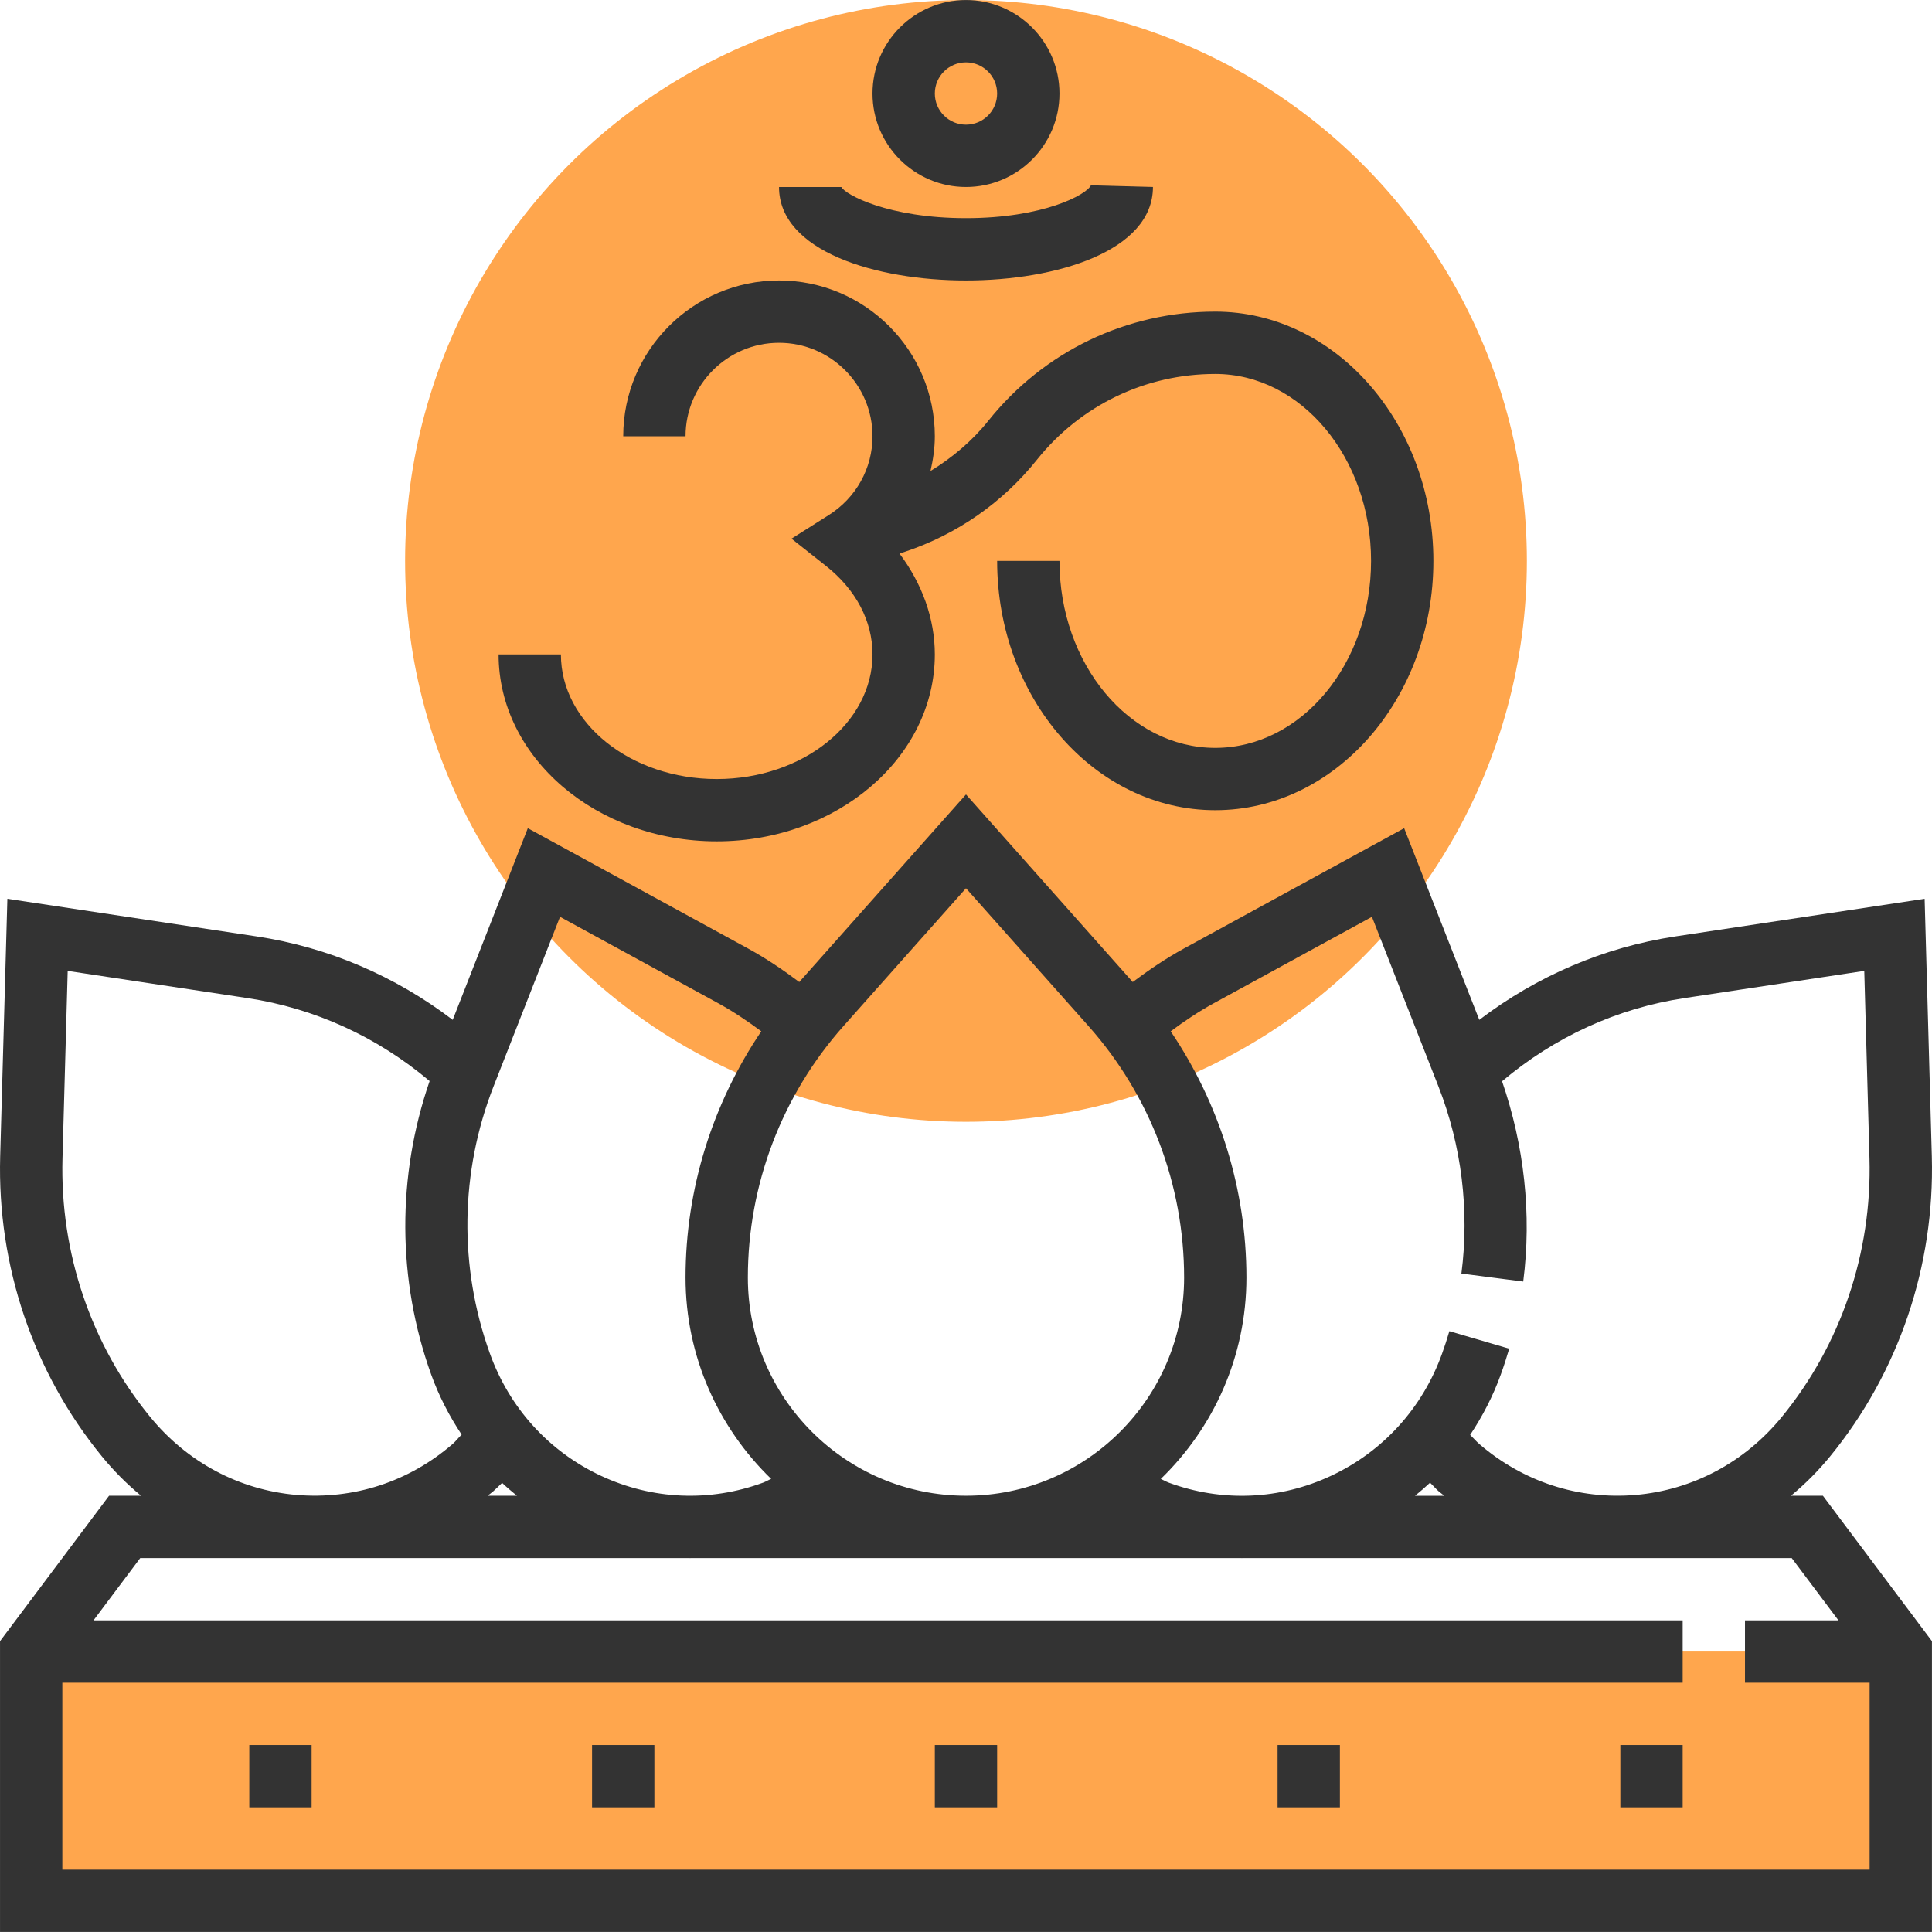
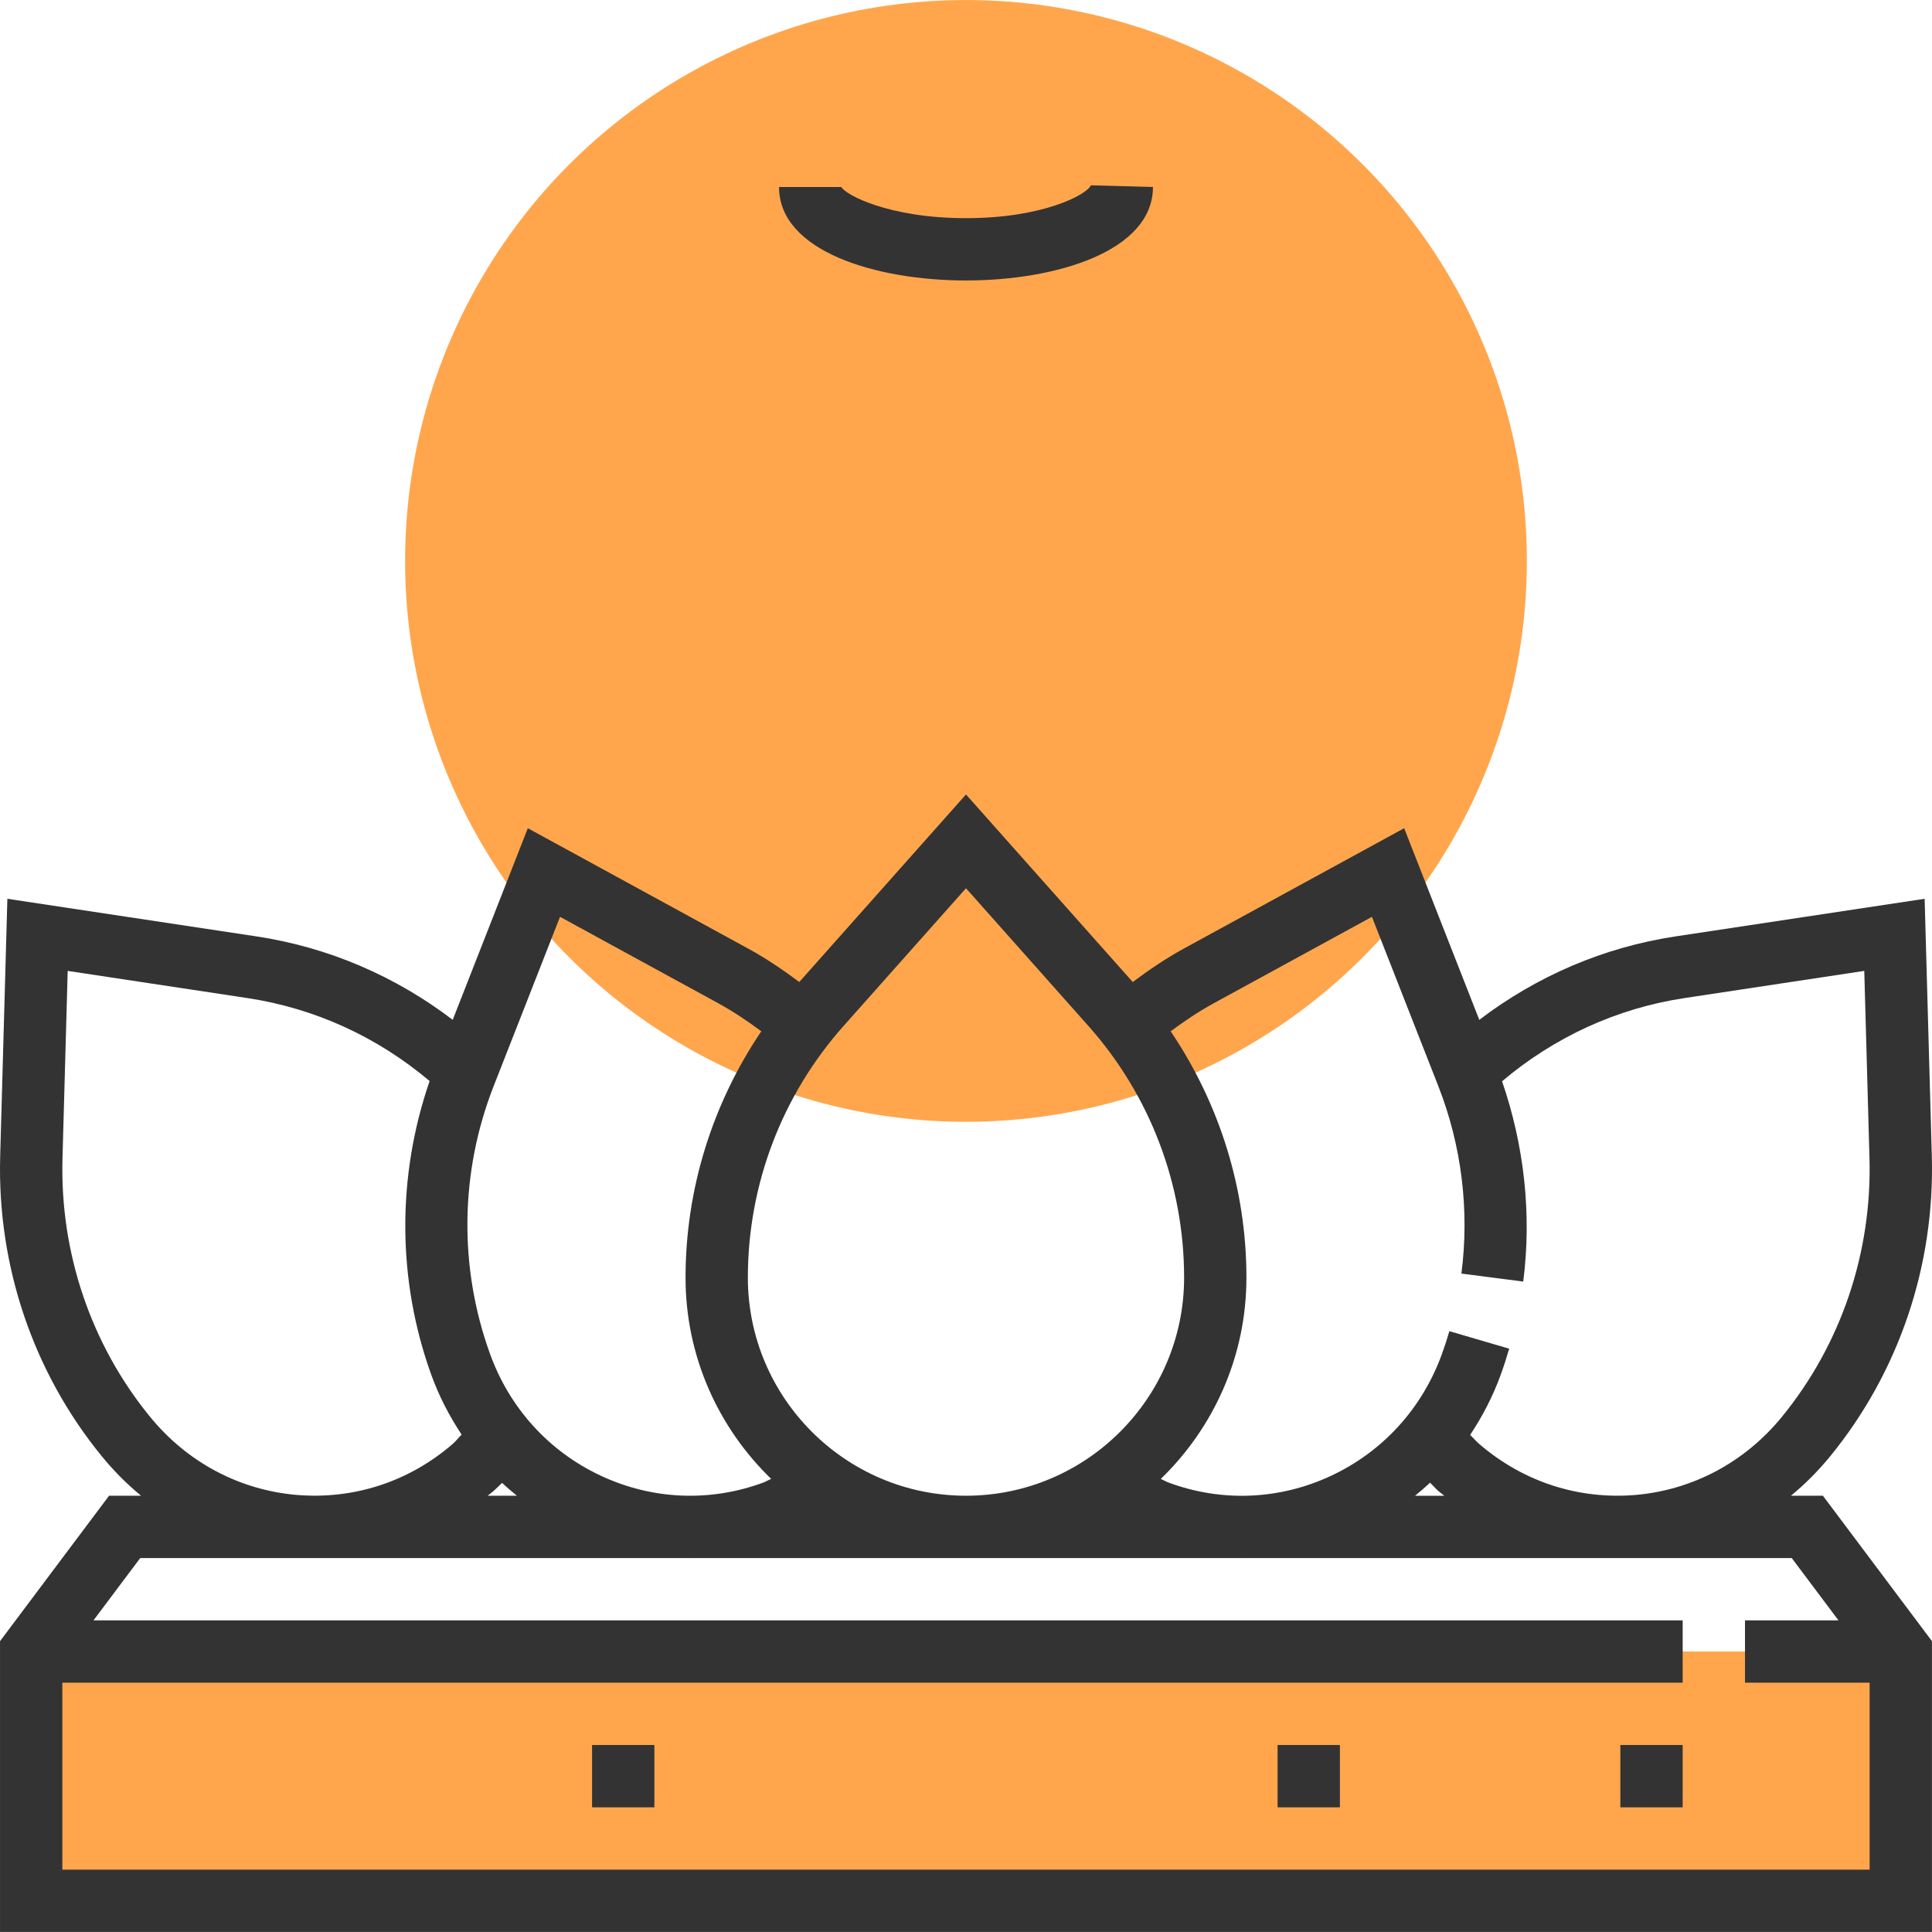
<svg xmlns="http://www.w3.org/2000/svg" version="1.1" id="Capa_1" x="0px" y="0px" viewBox="0 0 496.016 496.016" style="enable-background:new 0 0 496.016 496.016;" xml:space="preserve">
  <g>
    <circle style="fill:#FFA64D;" cx="248.004" cy="144.008" r="144" />
    <rect x="8.004" y="424.008" style="fill:#FFA64D;" width="480" height="64" />
  </g>
  <g>
    <path style="fill:#333333;" d="M468.004,384.008h-8.2c3.64-3,7.016-6.384,10.08-10.136c17.592-21.528,26.856-48.856,26.088-76.952   l-1.848-66.168l-64,9.664c-18.392,2.784-35.56,10.168-50.336,21.416l-19.288-49.2l-56.584,30.912   c-4.584,2.512-8.912,5.448-13.104,8.576l-42.808-48.152l-42.8,48.152c-4.184-3.128-8.512-6.064-13.112-8.576l-56.584-30.912   l-19.28,49.2c-14.768-11.256-31.936-18.632-50.336-21.416l-64-9.664l-1.848,66.176c-0.768,28.088,8.496,55.416,26.088,76.944   c3.064,3.752,6.44,7.136,10.08,10.136h-8.208l-28,37.336v74.664h496v-74.664L468.004,384.008z M367.148,380.664   c0.76,0.712,1.44,1.536,2.224,2.216c0.464,0.4,0.96,0.744,1.44,1.136H363.3C364.62,382.928,365.908,381.832,367.148,380.664z    M311.58,257.592l40.648-22.208l17.064,43.52c5.96,15.208,8.008,31.832,5.904,48.072l15.872,2.048   c2.232-17.312,0.232-34.952-5.432-51.424c13.456-11.368,29.528-18.752,46.864-21.36l46.128-6.976l1.336,48.104   c0.672,24.248-7.312,47.832-22.48,66.384c-9.512,11.648-22.856,18.768-37.576,20.056c-14.632,1.232-28.84-3.36-40.104-13.064   c-0.832-0.72-1.56-1.576-2.36-2.352c3.168-4.776,5.856-9.928,7.856-15.472c0.8-2.2,1.512-4.424,2.168-6.664l-15.36-4.496   c-0.56,1.912-1.168,3.824-1.864,5.736c-5.04,14.016-15.176,25.176-28.552,31.416c-13.176,6.152-27.968,6.776-41.608,1.744   c-0.712-0.264-1.36-0.664-2.064-0.96c13.528-13.104,21.984-31.416,21.984-51.688c0-22.696-6.888-44.632-19.448-63.232   C304.084,262.152,307.732,259.696,311.58,257.592z M248.004,228.048l31.448,35.376c15.832,17.808,24.552,40.752,24.552,64.584   c0,30.872-25.128,56-56,56s-56-25.128-56-56c0-23.832,8.72-46.776,24.552-64.584L248.004,228.048z M143.78,235.384l40.648,22.2   c3.856,2.112,7.496,4.576,11.024,7.184c-12.56,18.608-19.448,40.544-19.448,63.24c0,20.272,8.456,38.584,21.984,51.68   c-0.704,0.288-1.36,0.696-2.072,0.96c-13.656,5.032-28.424,4.4-41.6-1.744c-13.376-6.232-23.512-17.4-28.552-31.424   c-8-22.224-7.664-46.576,0.952-68.576L143.78,235.384z M16.044,297.376l1.336-48.112l46.128,6.976   c17.304,2.608,33.36,9.968,46.792,21.304c-8.416,24.416-8.368,50.976,0.4,75.352c1.992,5.528,4.664,10.664,7.816,15.424   c-0.808,0.784-1.48,1.696-2.328,2.424c-11.224,9.688-25.352,14.288-40.088,13.056c-14.72-1.288-28.064-8.408-37.576-20.056   C23.356,345.192,15.372,321.616,16.044,297.376z M126.628,382.872c0.792-0.688,1.52-1.448,2.28-2.16   c1.216,1.152,2.496,2.232,3.8,3.296h-7.52C125.668,383.624,126.164,383.28,126.628,382.872z M16.004,480.008v-48h416v-16h-408   l12-16h44.704c0.056,0,0.12,0.008,0.176,0.008s0.12-0.008,0.176-0.008h95.824c0.096,0,0.192,0.016,0.288,0.016   c0.12,0,0.232-0.016,0.352-0.016h140.96c0.12,0,0.232,0.016,0.352,0.016c0.096,0,0.192-0.016,0.288-0.016h95.824   c0.056,0,0.12,0.008,0.176,0.008s0.112-0.008,0.176-0.008h44.704l12,16h-24v16h32v48H16.004z" />
-     <rect x="240.004" y="448.008" style="fill:#333333;" width="16" height="16" />
    <rect x="328.004" y="448.008" style="fill:#333333;" width="16" height="16" />
    <rect x="416.004" y="448.008" style="fill:#333333;" width="16" height="16" />
-     <rect x="64.004" y="448.008" style="fill:#333333;" width="16" height="16" />
    <rect x="152.004" y="448.008" style="fill:#333333;" width="16" height="16" />
-     <path style="fill:#333333;" d="M184.004,216.008c30.872,0,56-21.528,56-48c0-9.264-3.304-18.2-9.064-25.888l1.352-0.448   c13.408-4.472,25.16-12.656,33.96-23.68c11.192-13.968,27.864-21.984,45.752-21.984c22.056,0,40,21.528,40,48s-17.944,48-40,48   s-40-21.528-40-48h-16c0,35.288,25.128,64,56,64s56-28.712,56-64s-25.128-64-56-64c-22.776,0-44,10.2-58.24,27.992   c-4.168,5.208-9.248,9.488-14.872,12.928c0.664-2.904,1.112-5.864,1.112-8.92c0-22.056-17.944-40-40-40s-40,17.944-40,40h16   c0-13.232,10.768-24,24-24s24,10.768,24,24c0,8.224-4.208,15.8-11.256,20.248l-9.544,6.04l8.856,7   c7.704,6.096,11.944,14.16,11.944,22.712c0,17.648-17.944,32-40,32s-40-14.352-40-32h-16   C128.004,194.48,153.132,216.008,184.004,216.008z" />
    <path style="fill:#333333;" d="M248.004,72.008c23.12,0,48-7.504,48-24l-15.928-0.432c-1.08,2.4-12.2,8.432-32.072,8.432   s-30.992-6.032-32-8h-16C200.004,64.504,224.884,72.008,248.004,72.008z" />
-     <path style="fill:#333333;" d="M248.004,48.008c13.232,0,24-10.768,24-24s-10.768-24-24-24c-13.232,0-24,10.768-24,24   S234.772,48.008,248.004,48.008z M248.004,16.008c4.416,0,8,3.584,8,8s-3.584,8-8,8s-8-3.584-8-8S243.588,16.008,248.004,16.008z" />
  </g>
  <g>
</g>
  <g>
</g>
  <g>
</g>
  <g>
</g>
  <g>
</g>
  <g>
</g>
  <g>
</g>
  <g>
</g>
  <g>
</g>
  <g>
</g>
  <g>
</g>
  <g>
</g>
  <g>
</g>
  <g>
</g>
  <g>
</g>
</svg>